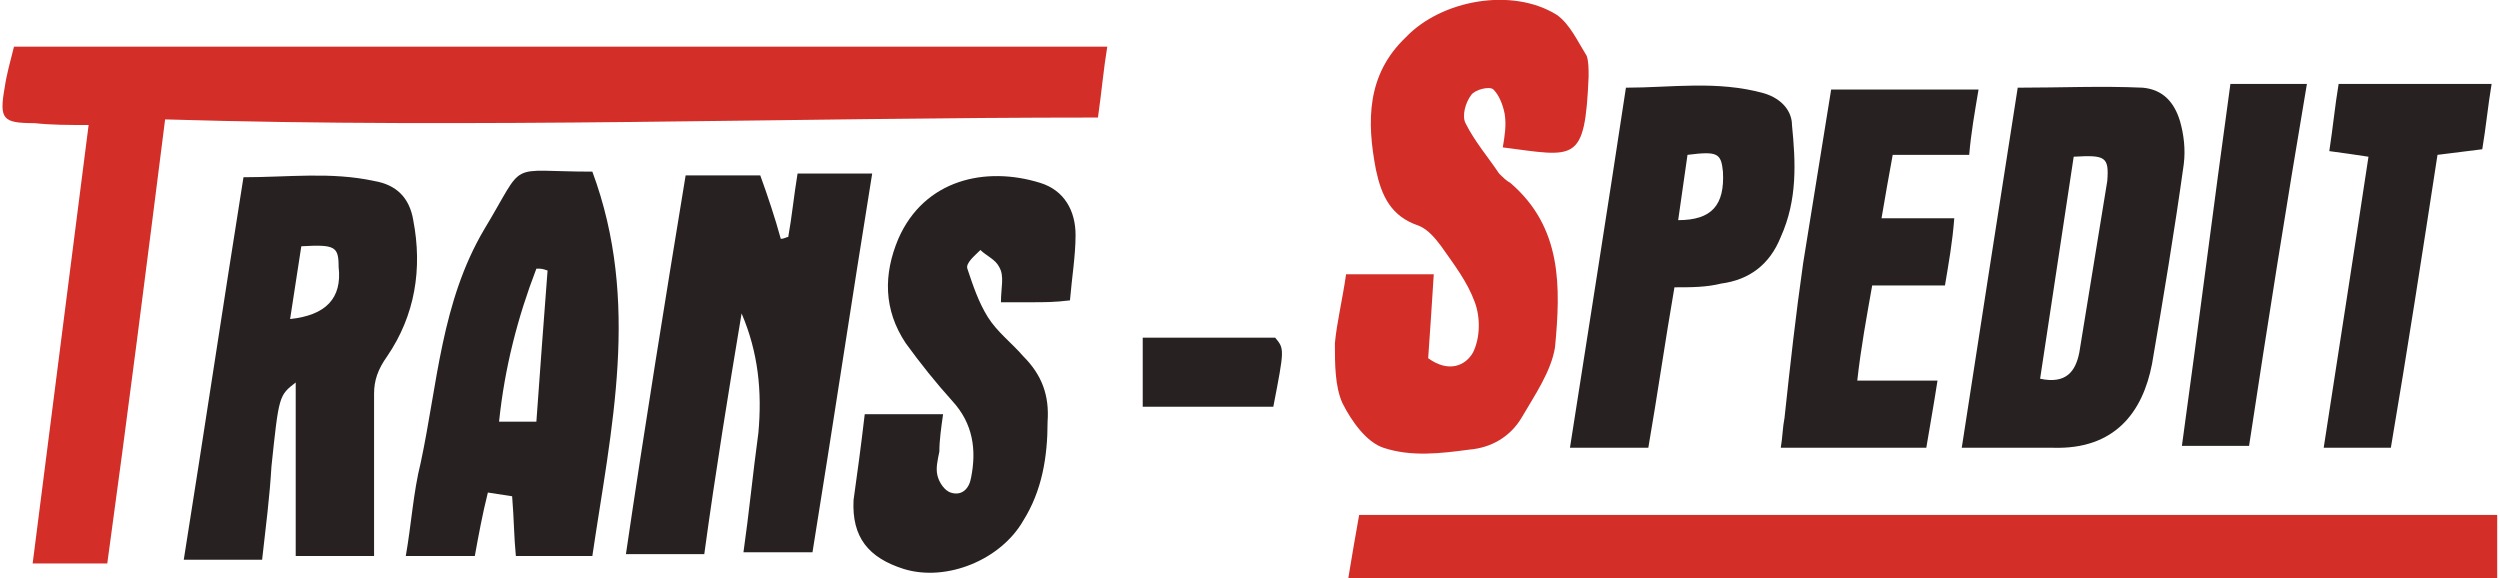
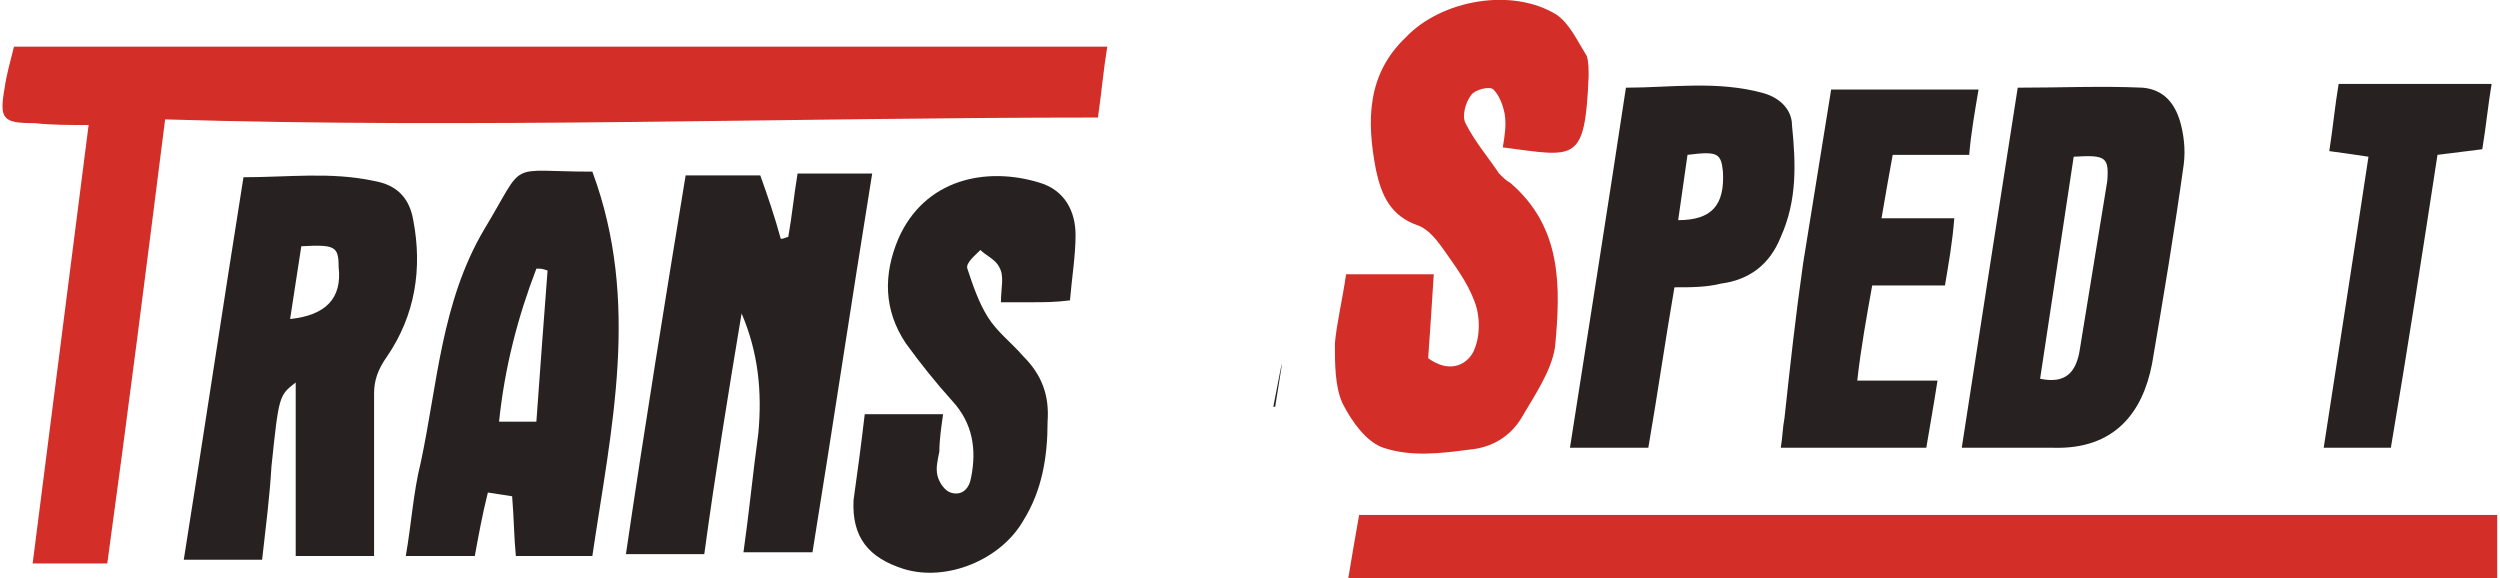
<svg xmlns="http://www.w3.org/2000/svg" version="1.1" id="Vrstva_1" x="0px" y="0px" viewBox="0 0 133.7 31" width="134" height="31" style="enable-background:new 0 0 133.7 31;" xml:space="preserve">
  <style type="text/css">
	.st0{fill:#D32E28;}
	.st1{fill:#272221;}
</style>
  <g>
    <path class="st0" d="M8.7,6.4c-1,7.9-2,15.8-3.1,23.8h-4l3-23.5c-1.1,0-2,0-2.9-0.1C0,6.6-0.2,6.4,0.1,4.7C0.2,4,0.4,3.3,0.6,2.5   h58.6c-0.2,1.2-0.3,2.4-0.5,3.8C42,6.3,25.4,6.9,8.7,6.4z" />
    <path class="st0" d="M133.7,27.6v3.5H72.1c0.2-1.2,0.4-2.4,0.6-3.5H133.7z" />
    <path class="st0" d="M72,14.7h4.7c-0.1,1.6-0.2,3.1-0.3,4.5c1.1,0.8,2,0.4,2.4-0.3c0.4-0.8,0.4-1.9,0.1-2.7c-0.4-1.1-1.1-2-1.8-3   c-0.3-0.4-0.7-0.9-1.2-1.1c-1.5-0.5-2-1.6-2.3-3c-0.5-2.6-0.5-5.1,1.6-7.1c1.9-2,5.7-2.7,8.1-1.2C84,1.3,84.4,2.2,84.9,3   C85,3.3,85,3.7,85,4.1c-0.2,4.7-0.7,4.3-4.6,3.8c0.1-0.6,0.2-1.2,0.1-1.8c-0.1-0.5-0.3-1-0.6-1.3c-0.2-0.2-1,0-1.2,0.3   c-0.3,0.4-0.5,1.1-0.3,1.5c0.5,1,1.2,1.8,1.8,2.7c0.2,0.2,0.4,0.4,0.6,0.5c2.8,2.4,2.7,5.6,2.4,8.8c-0.2,1.3-1.1,2.6-1.8,3.8   c-0.6,1-1.6,1.6-2.8,1.7c-1.5,0.2-3.1,0.4-4.6-0.1c-0.9-0.3-1.7-1.4-2.2-2.4c-0.4-0.9-0.4-2.1-0.4-3.2C71.5,17.3,71.8,16.1,72,14.7   z" />
    <path class="st1" d="M36.6,9.4h4c0.4,1.1,0.8,2.3,1.1,3.4c0.2,0,0.3-0.1,0.4-0.1c0.2-1.1,0.3-2.2,0.5-3.4h4   c-1.1,6.8-2.1,13.5-3.2,20.3h-3.7c0.3-2.1,0.5-4.2,0.8-6.4c0.2-2.2,0-4.3-0.9-6.4c-0.7,4.2-1.4,8.5-2,12.9h-4.2   C34.4,22.9,35.5,16.1,36.6,9.4z" />
    <path class="st1" d="M13.9,30H9.7c1.1-6.9,2.1-13.6,3.2-20.5c2.4,0,4.7-0.3,7,0.2c1.2,0.2,1.9,0.9,2.1,2.1c0.5,2.6,0.1,5.1-1.4,7.3   c-0.5,0.7-0.7,1.3-0.7,2c0,2.9,0,5.7,0,8.7h-4.2c0-1.6,0-3.1,0-4.6c0-1.5,0-3,0-4.7c-0.9,0.7-0.9,0.7-1.3,4.5   C14.3,26.7,14.1,28.2,13.9,30z M16,13.2l-0.6,3.9c1.9-0.2,2.8-1.1,2.6-2.8C18,13.2,17.8,13.1,16,13.2z" />
    <path class="st1" d="M31.6,29.8h-4.1c-0.1-1-0.1-2-0.2-3.2l-1.3-0.2c-0.3,1.2-0.5,2.3-0.7,3.4h-3.7c0.3-1.7,0.4-3.4,0.8-5   c0.9-4.2,1.1-8.6,3.4-12.5c2.3-3.8,1.1-3.1,5.8-3.1C34.2,16.2,32.6,23,31.6,29.8z M29.2,14.5c-0.3-0.1-0.3-0.1-0.6-0.1   c-1,2.6-1.7,5.3-2,8.2h2C28.8,19.8,29,17.1,29.2,14.5z" />
    <path class="st1" d="M46.2,22.2h4.2c-0.1,0.7-0.2,1.4-0.2,2c-0.1,0.5-0.2,0.9-0.1,1.3c0.1,0.4,0.4,0.8,0.7,0.9   c0.6,0.2,1-0.2,1.1-0.8c0.3-1.5,0.1-2.9-1-4.1c-0.9-1-1.7-2-2.5-3.1c-1.2-1.8-1.2-3.7-0.4-5.6c1.4-3.2,4.7-3.9,7.6-3   c1.3,0.4,1.9,1.5,1.9,2.8c0,1.1-0.2,2.3-0.3,3.5c-0.8,0.1-1.4,0.1-2,0.1c-0.6,0-1.1,0-1.7,0c0-0.8,0.2-1.4-0.1-1.9   c-0.2-0.4-0.7-0.6-1-0.9c-0.3,0.3-0.8,0.7-0.7,1c0.3,0.9,0.6,1.8,1.1,2.6c0.5,0.8,1.3,1.4,1.9,2.1c1,1,1.4,2.1,1.3,3.5   c0,1.9-0.3,3.7-1.3,5.3c-1.2,2.1-4.1,3.3-6.4,2.6c-1.9-0.6-2.8-1.7-2.7-3.7C45.8,25.4,46,23.9,46.2,22.2z" />
    <path class="st1" d="M105,24c1-6.5,2-12.9,3-19.3c2.3,0,4.5-0.1,6.7,0c1.1,0.1,1.7,0.8,2,1.8c0.2,0.7,0.3,1.5,0.2,2.3   c-0.5,3.6-1.1,7.2-1.7,10.7c-0.5,2.6-2,4.6-5.3,4.5C108.3,24,106.8,24,105,24z M111,8.4c-0.6,4-1.2,7.9-1.8,11.9   c1.4,0.3,1.9-0.4,2.1-1.4c0.5-3.1,1-6.1,1.5-9.2C112.9,8.4,112.7,8.3,111,8.4z" />
    <path class="st1" d="M89.6,15.4c-0.5,2.9-0.9,5.7-1.4,8.6H84c1-6.4,2-12.7,3-19.3c2.4,0,4.9-0.4,7.4,0.3c1,0.3,1.5,1,1.5,1.7   c0.2,2,0.3,4-0.6,6c-0.6,1.5-1.7,2.3-3.2,2.5C91.3,15.4,90.5,15.4,89.6,15.4z M89.8,11.8c1.8,0,2.5-0.8,2.4-2.6   c-0.1-1-0.3-1.1-1.9-0.9L89.8,11.8z" />
    <path class="st1" d="M104.1,15.3h-3.9c-0.3,1.7-0.6,3.3-0.8,5.1h4.3c-0.2,1.3-0.4,2.4-0.6,3.6h-7.8c0.1-0.6,0.1-1.1,0.2-1.6   c0.3-2.8,0.6-5.5,1-8.3c0.5-3.1,1-6.2,1.5-9.3h7.9c-0.2,1.2-0.4,2.3-0.5,3.5h-4.1c-0.2,1.1-0.4,2.2-0.6,3.4h3.9   C104.5,13,104.3,14.1,104.1,15.3z" />
    <path class="st1" d="M125.2,4.5h8.2c-0.2,1.2-0.3,2.3-0.5,3.5l-2.4,0.3c-0.8,5.2-1.6,10.4-2.5,15.7h-3.6c0.8-5.2,1.6-10.3,2.4-15.6   c-0.7-0.1-1.3-0.2-2.1-0.3C124.9,6.8,125,5.7,125.2,4.5z" />
-     <path class="st1" d="M120.4,23.9h-3.6c0.9-6.5,1.7-12.9,2.6-19.4h4.1C122.4,11,121.4,17.3,120.4,23.9z" />
-     <path class="st1" d="M68.1,21.8h-7v-3.7h7.1C68.7,18.7,68.7,18.7,68.1,21.8z" />
+     <path class="st1" d="M68.1,21.8h-7h7.1C68.7,18.7,68.7,18.7,68.1,21.8z" />
  </g>
</svg>